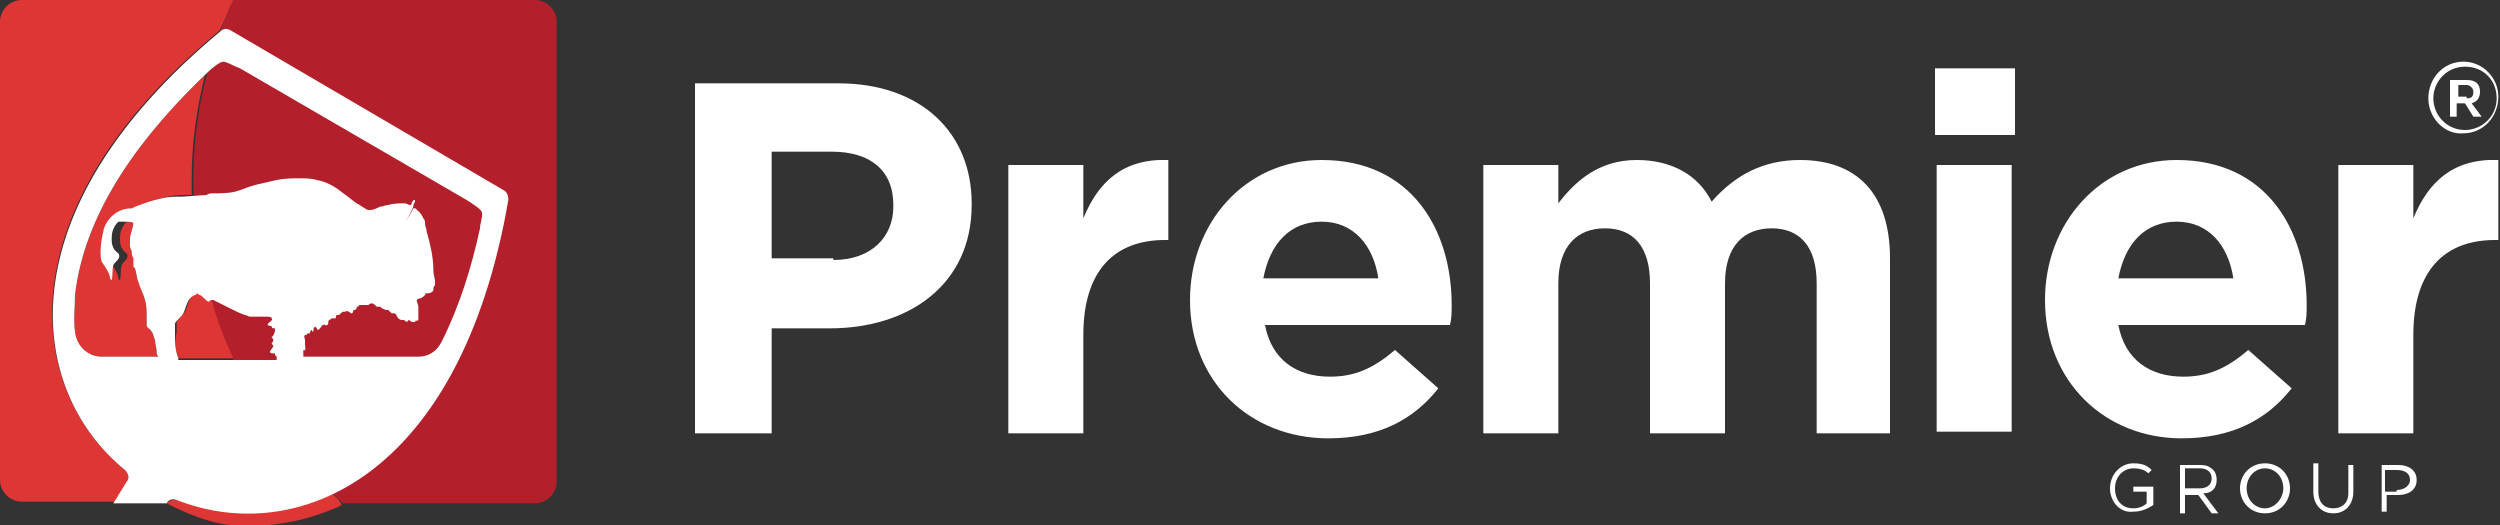
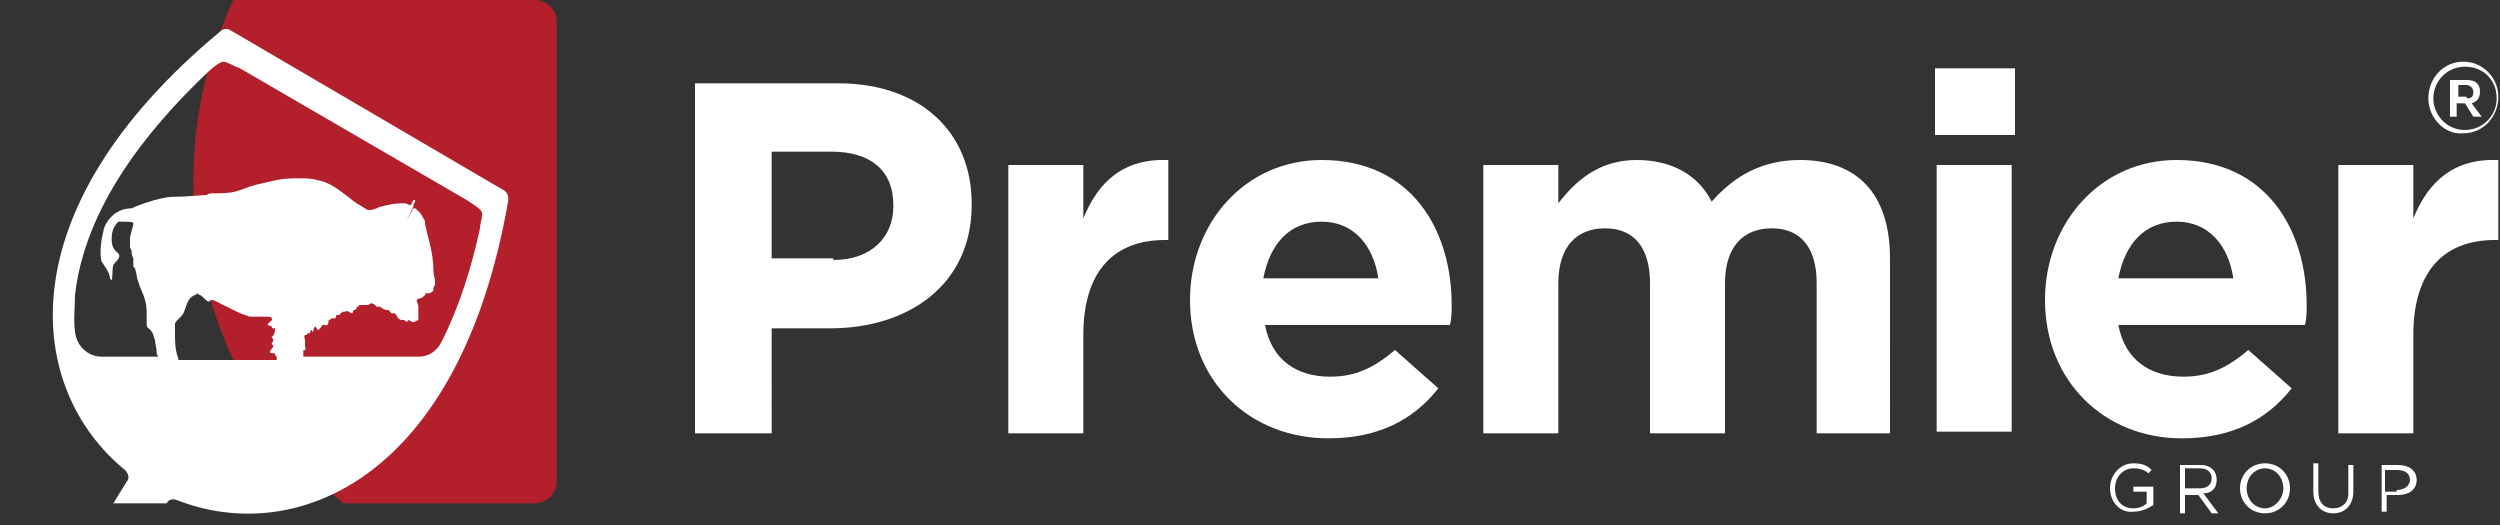
<svg xmlns="http://www.w3.org/2000/svg" version="1.1" id="Layer_1" x="0px" y="0px" viewBox="0 0 150 31.5" style="enable-background:new 0 0 150 31.5;" xml:space="preserve">
  <rect x="0" y="0" width="150" height="31.5" fill="#333333" stroke="none" />
  <style type="text/css">
	.logored1{fill:#B31F2A;}
	.logored2{fill:#DE3535;}
	.letters{fill:#FFFFFF;}
	.maybeletters{fill:#FFFFFF;}
</style>
  <path class="logored1" d="M20.6,30.2C20.7,30.2,20.7,30.2,20.6,30.2l11.5,0c0.7,0,1.3-0.6,1.3-1.3V1.3c0-0.7-0.6-1.3-1.3-1.3H14  c-1.5,3.3-2.4,6.9-2.4,10.8C11.6,18.6,15.1,25.5,20.6,30.2z" />
-   <path class="logored2" d="M6.7,13.9c-0.2,0.7-0.2,1.6-0.1,1.8c0.2,0.3,0.5,0.7,0.5,1c0.2,0.4,0.1-0.5,0.2-0.8c0.1-0.2,0.5-0.4,0.3-0.7  c-0.3-0.2-0.4-0.5-0.4-0.8c0-0.3,0-0.7,0.4-1.1C7.7,13.3,8,13.3,8,13.4c0,0.2-0.2,0.7-0.2,0.9c0,0.2,0,0.4,0,0.5  c0,0.1,0.1,0.2,0.1,0.3c0,0.1,0,0.2,0.1,0.4c0,0.1,0,0.3,0,0.5C8,16,8,16,8.1,16.1c0.1,0.3,0.1,0.6,0.2,0.8c0.1,0.4,0.3,0.7,0.4,1.1  c0.1,0.3,0.1,0.7,0.1,1c0,0.2,0,0.3,0,0.5c0,0.2,0.2,0.2,0.3,0.4c0.1,0.1,0.1,0.3,0.2,0.5c0,0.2,0.1,0.5,0.1,0.7  c0,0.1,0,0.2,0.1,0.3H6.1c-0.8,0-1.5-0.6-1.6-1.5c-0.1-0.7,0-1.5,0-2.2c0.6-5.1,4.1-9.7,7.8-13.2c-0.5,2-0.8,4.1-0.8,6.2  c0,0.3,0,0.7,0,1l-0.2,0c-0.4,0-0.8,0-1.2,0.1c-0.5,0.1-1.4,0.4-1.8,0.6C7.3,12.5,6.8,13.6,6.7,13.9z M10.7,21.5H14  c-0.5-1.1-1-2.3-1.3-3.5c0,0-0.1,0.1-0.1,0c-0.2-0.1-0.3-0.2-0.5-0.4c0,0-0.1-0.1-0.2-0.1c0,0-0.1,0-0.1,0.1  c-0.5,0.2-0.5,0.7-0.7,1.1c-0.1,0.2-0.4,0.4-0.5,0.6c0,0,0,0.1,0,0.1c0,0.2,0,0.4,0,0.5C10.5,20.4,10.5,21,10.7,21.5z M7.5,28.2  c-5.9-4.8-7.4-15.5,5.6-26.3c0,0,0.1-0.1,0.1-0.1C13.5,1.2,13.7,0.6,14,0H1.3C0.6,0,0,0.6,0,1.3v27.5c0,0.7,0.6,1.3,1.3,1.3h5.6  l0.8-1.3C7.8,28.6,7.7,28.3,7.5,28.2z M19.9,29.6c-0.2,0.1-0.4,0.2-0.6,0.3c-0.1,0-0.2,0.1-0.3,0.1c-0.1,0-0.3,0.1-0.4,0.1  c-0.1,0-0.2,0.1-0.3,0.1c-0.1,0-0.3,0.1-0.4,0.1c-0.1,0-0.2,0.1-0.3,0.1c-0.1,0-0.3,0.1-0.4,0.1c-0.1,0-0.2,0-0.3,0.1  c-0.2,0-0.4,0.1-0.6,0.1c-0.1,0-0.2,0-0.2,0c-0.1,0-0.3,0-0.4,0c-0.1,0-0.2,0-0.3,0c-0.1,0-0.3,0-0.4,0c-0.1,0-0.2,0-0.3,0  c-0.1,0-0.3,0-0.4,0c-0.1,0-0.2,0-0.2,0c-0.2,0-0.4,0-0.6-0.1c0,0-0.1,0-0.1,0c-0.2,0-0.3-0.1-0.5-0.1c-0.1,0-0.2,0-0.2,0  c-0.1,0-0.3-0.1-0.4-0.1c-0.1,0-0.2,0-0.2-0.1c-0.1,0-0.3-0.1-0.4-0.1c-0.1,0-0.1,0-0.2-0.1C11,30.1,10.8,30,10.6,30  c-0.1,0-0.1,0-0.2,0c-0.2,0-0.3,0.1-0.4,0.2c0,0,2.2,1.2,3.9,1.3c1.1,0.1,2,0.1,3.6-0.2c1.1-0.2,2.7-0.8,3-1  C20.4,30,20.1,29.8,19.9,29.6C19.9,29.6,19.9,29.6,19.9,29.6z" />
  <path class="letters" d="M30.2,11.4L22,6.6l-8.2-4.8c-0.2-0.1-0.4-0.1-0.6,0.1C0.2,12.7,1.6,23.4,7.5,28.2c0.2,0.2,0.3,0.5,0.1,0.7  l-0.8,1.3H10c0.1-0.2,0.3-0.3,0.6-0.2c7.1,2.8,17-1.2,19.9-18C30.5,11.7,30.4,11.5,30.2,11.4z M10.7,21.5c-0.2-0.5-0.2-1-0.2-1.5  c0-0.2,0-0.4,0-0.5c0,0,0-0.1,0-0.1c0.1-0.2,0.4-0.4,0.5-0.6c0.2-0.4,0.2-0.9,0.7-1.1c0,0,0.1,0,0.1-0.1c0.1,0,0.1,0.1,0.2,0.1  c0.2,0.1,0.3,0.3,0.5,0.4c0.1,0,0.1-0.1,0.2-0.1c0,0,0.1,0,0.1,0c0.2,0.1,0.4,0.2,0.6,0.3c0.2,0.1,0.4,0.2,0.6,0.3  c0.2,0.1,0.4,0.2,0.7,0.3c0.1,0,0.2,0.1,0.3,0.1c0.3,0,0.6,0,1,0c0.1,0,0.3,0,0.3,0.1c0.1,0.1-0.1,0.2-0.2,0.3c0,0-0.1,0.1,0,0.1  c0,0.1,0.2,0,0.2,0.1c0,0,0,0.1,0.1,0.1c0,0,0.1,0,0.1,0c0,0.1,0,0.3-0.1,0.4c0,0,0,0.1-0.1,0.1c0,0.1,0.1,0.1,0.1,0.2  c0,0.1-0.1,0.2-0.1,0.2c0,0.1,0.1,0.1,0.1,0.1c0,0.2-0.2,0.3-0.2,0.4c0,0.1,0.1,0.1,0.2,0.1c0,0,0.1,0,0.1,0c0,0,0,0.1,0,0.1  c0,0,0.1,0.1,0.1,0.1c0,0.1,0,0.1,0,0.2H10.7z M28.8,13.7c-0.5,2.3-1.2,4.6-2.3,6.8c-0.3,0.6-0.8,0.9-1.4,0.9h-6.9  c0-0.1,0-0.3,0-0.4c0.2,0.1,0.1-0.2,0.1-0.3c0-0.1,0-0.2,0-0.3c0-0.1-0.1-0.2,0-0.3c0,0,0.1,0,0.1,0c0,0,0-0.1,0.1-0.1  c0,0,0.1,0,0.1,0c0,0,0-0.2,0.1-0.2c0,0,0,0,0,0c0,0,0,0.1,0.1,0.1c0,0,0-0.1,0-0.1c0-0.1,0.1-0.2,0.1-0.2c0.1,0,0.1,0.2,0.2,0.2  c0,0,0.1-0.1,0.1-0.1c0.1-0.1,0.1-0.2,0.2-0.2c0.1-0.1,0.1,0.1,0.2,0c0.1,0,0.1-0.1,0.1-0.2c0-0.1,0.1-0.1,0.2-0.2c0,0,0,0,0.1,0  c0,0,0.1,0,0.1,0c0.1,0,0-0.1,0.1-0.2c0,0,0.1,0,0.1,0c0.1,0,0.2-0.2,0.3-0.2c0,0,0.1,0,0.1,0c0.1,0,0.1-0.1,0.2,0  c0.1,0,0.1,0.1,0.2,0.1c0.1,0,0.1-0.2,0.1-0.2c0,0,0.1,0,0.1,0c0,0,0.1-0.1,0.1-0.1c0,0,0-0.1,0-0.1c0,0,0.1,0,0.1,0  c0,0,0-0.1,0.1-0.1c0,0,0.1,0,0.1,0c0.1,0,0.2,0,0.4,0c0,0,0.1-0.1,0.2-0.1c0.1,0,0.2,0.1,0.3,0.2c0.1,0,0.1,0,0.2,0  c0.1,0.1,0.3,0.2,0.4,0.2c0,0,0.1,0,0.1,0c0.1,0.1,0.1,0.1,0.2,0.2c0,0,0.1,0,0.1,0c0,0,0.1,0,0.1,0c0.1,0.1,0.1,0.2,0.2,0.3  c0,0,0.1,0.1,0.2,0.1c0,0,0.1,0,0.1,0c0.1,0,0.1,0.1,0.2,0.1c0.1,0,0.1-0.1,0.1-0.1c0.1,0,0.2,0.2,0.4,0.1c0.1,0,0-0.1,0-0.1  c0,0,0.1,0.1,0.2,0c0-0.1,0-0.2,0-0.3c0-0.2,0-0.3,0-0.5c0-0.1-0.1-0.3-0.1-0.4c0,0,0.1-0.1,0.2-0.1c0.1,0,0.2-0.1,0.3-0.2  c0.1-0.1-0.1-0.1,0-0.1c0,0,0.1,0,0.2,0c0.1,0,0.3-0.1,0.3-0.2c0-0.1,0-0.2,0.1-0.3c0-0.1,0-0.1,0-0.2c0-0.2-0.1-0.4-0.1-0.7  c0-0.8-0.2-1.6-0.4-2.3c0-0.2-0.1-0.3-0.1-0.5c0-0.1,0-0.2-0.1-0.3c-0.1-0.2-0.2-0.4-0.4-0.5c0-0.1-0.1-0.1-0.2-0.1  c-0.1,0.2-0.3,0.6-0.5,0.8c0.2-0.2,0.4-0.7,0.5-0.9c0,0,0,0,0-0.1l0.1-0.2c0,0,0-0.1,0-0.1c0,0-0.1,0-0.1,0c0,0.1-0.1,0.1-0.1,0.2  c0,0,0,0.1-0.1,0.1c-0.1,0-0.2-0.1-0.3-0.1c-0.3,0-0.7,0-1,0.1c-0.2,0-0.3,0.1-0.5,0.1c-0.2,0.1-0.4,0.2-0.6,0.2  c-0.1,0-0.2,0-0.3-0.1c-0.2-0.1-0.3-0.2-0.5-0.3c-0.3-0.2-0.5-0.4-0.8-0.6c-0.5-0.4-1-0.7-1.6-0.8c-0.3-0.1-0.7-0.1-1-0.1  c-0.5,0-0.9,0-1.4,0.1c-0.4,0.1-0.9,0.2-1.3,0.3c-0.4,0.1-0.8,0.3-1.2,0.4c-0.4,0.1-0.9,0.1-1.3,0.1c-0.1,0-0.3,0-0.4,0.1l-1.5,0.1  c-0.4,0-0.8,0-1.2,0.1c-0.5,0.1-1.4,0.4-1.8,0.6c-1.2,0-1.7,1.1-1.7,1.4c-0.2,0.7-0.2,1.6-0.1,1.8c0.2,0.3,0.5,0.7,0.5,1  c0.2,0.4,0.1-0.5,0.2-0.8c0.1-0.2,0.5-0.4,0.3-0.7c-0.3-0.2-0.4-0.5-0.4-0.8c0-0.3,0-0.7,0.4-1.1C7.7,13.3,8,13.3,8,13.4  c0,0.2-0.2,0.7-0.2,0.9c0,0.2,0,0.4,0,0.5c0,0.1,0.1,0.2,0.1,0.3c0,0.1,0,0.2,0.1,0.4c0,0.1,0,0.3,0,0.5C8,16,8,16,8.1,16.1  c0.1,0.3,0.1,0.6,0.2,0.8c0.1,0.4,0.3,0.7,0.4,1.1c0.1,0.3,0.1,0.7,0.1,1c0,0.2,0,0.3,0,0.5c0,0.2,0.2,0.2,0.3,0.4  c0.1,0.1,0.1,0.3,0.2,0.5c0,0.2,0.1,0.5,0.1,0.7c0,0.1,0,0.2,0.1,0.3H6.1c-0.8,0-1.5-0.6-1.6-1.5c-0.1-0.7,0-1.5,0-2.2  c0.6-5.2,4.2-9.8,8-13.4c0.2-0.2,0.7-0.6,0.9-0.6s0.7,0.3,1,0.4L28,12c0.3,0.2,0.8,0.5,0.9,0.7C29,12.9,28.8,13.4,28.8,13.7z" />
  <path class="maybeletters" d="M41.7,5h8.6c5,0,8,3,8,7.2v0.1c0,4.8-3.8,7.4-8.5,7.4h-3.5V26h-4.6V5z M50,15.6c2.3,0,3.6-1.4,3.6-3.2v-0.1  c0-2.1-1.4-3.2-3.7-3.2h-3.6v6.4H50z M60.5,9.9H65v3.2c0.9-2.2,2.4-3.6,5.1-3.5v4.8h-0.2c-3,0-4.9,1.8-4.9,5.7V26h-4.5V9.9z   M71.4,18L71.4,18c0-4.6,3.3-8.4,7.9-8.4c5.4,0,7.8,4.2,7.8,8.7c0,0.4,0,0.8-0.1,1.2H75.9c0.4,2.1,1.9,3.1,3.9,3.1  c1.5,0,2.6-0.5,3.9-1.6l2.6,2.3c-1.5,1.9-3.6,3-6.6,3C75,26.3,71.4,22.9,71.4,18z M82.7,16.7c-0.3-2-1.5-3.4-3.4-3.4  c-1.9,0-3.1,1.3-3.5,3.4H82.7z M89,9.9h4.5v2.3c1-1.3,2.4-2.6,4.7-2.6c2.1,0,3.7,0.9,4.5,2.5c1.4-1.6,3.1-2.5,5.3-2.5  c3.4,0,5.4,2,5.4,5.9V26H109V17c0-2.2-1-3.3-2.7-3.3c-1.7,0-2.8,1.1-2.8,3.3V26H99V17c0-2.2-1-3.3-2.7-3.3c-1.7,0-2.8,1.1-2.8,3.3  V26H89V9.9z M116.1,4.1h4.8v4h-4.8V4.1z M116.2,9.9h4.5v16h-4.5V9.9z M122.7,18L122.7,18c0-4.6,3.3-8.4,7.9-8.4  c5.4,0,7.8,4.2,7.8,8.7c0,0.4,0,0.8-0.1,1.2h-11.2c0.4,2.1,1.9,3.1,3.9,3.1c1.5,0,2.6-0.5,3.9-1.6l2.6,2.3c-1.5,1.9-3.6,3-6.6,3  C126.3,26.3,122.7,22.9,122.7,18z M134,16.7c-0.3-2-1.5-3.4-3.4-3.4c-1.9,0-3.1,1.3-3.5,3.4H134z M140.3,9.9h4.5v3.2  c0.9-2.2,2.4-3.6,5.1-3.5v4.8h-0.2c-3,0-4.9,1.8-4.9,5.7V26h-4.5V9.9z M126.6,29.3L126.6,29.3c0-0.8,0.6-1.5,1.4-1.5  c0.5,0,0.8,0.1,1.1,0.4l-0.2,0.2c-0.2-0.2-0.5-0.3-0.9-0.3c-0.6,0-1.1,0.5-1.1,1.2v0c0,0.7,0.4,1.2,1.1,1.2c0.3,0,0.6-0.1,0.8-0.3  v-0.7H128v-0.3h1.2v1.1c-0.3,0.2-0.7,0.4-1.2,0.4C127.2,30.8,126.6,30.1,126.6,29.3z M130.8,27.9h1.2c0.4,0,0.6,0.1,0.8,0.3  c0.1,0.1,0.2,0.3,0.2,0.6v0c0,0.5-0.3,0.8-0.8,0.8l0.9,1.2h-0.4l-0.8-1.1h-0.8v1.1h-0.3V27.9z M132,29.3c0.4,0,0.7-0.2,0.7-0.6v0  c0-0.4-0.3-0.6-0.7-0.6h-0.9v1.2H132z M134.4,29.3L134.4,29.3c0-0.8,0.6-1.5,1.5-1.5c0.9,0,1.5,0.7,1.5,1.5v0c0,0.8-0.6,1.5-1.5,1.5  C135,30.8,134.4,30.1,134.4,29.3z M137,29.3L137,29.3c0-0.7-0.5-1.2-1.1-1.2s-1.1,0.5-1.1,1.2v0c0,0.7,0.5,1.2,1.1,1.2  S137,29.9,137,29.3z M138.8,29.5v-1.7h0.3v1.7c0,0.6,0.3,1,0.9,1c0.5,0,0.9-0.3,0.9-0.9v-1.7h0.3v1.6c0,0.8-0.5,1.3-1.2,1.3  C139.3,30.8,138.8,30.3,138.8,29.5z M142.8,27.9h1.1c0.6,0,1.1,0.3,1.1,0.9v0c0,0.6-0.5,0.9-1.1,0.9h-0.7v1h-0.3V27.9z M143.8,29.4  c0.5,0,0.8-0.3,0.8-0.6v0c0-0.4-0.3-0.6-0.8-0.6h-0.7v1.3H143.8z M145.7,5.9L145.7,5.9c0-1.2,0.9-2.2,2.1-2.2c1.2,0,2.1,1,2.1,2.1v0  c0,1.2-0.9,2.2-2.1,2.2C146.7,8.1,145.7,7.1,145.7,5.9z M149.8,5.9L149.8,5.9c0-1.1-0.8-1.9-1.9-1.9c-1.1,0-1.9,0.9-1.9,1.9v0  c0,1,0.8,1.9,1.9,1.9C148.9,7.8,149.8,7,149.8,5.9z M147,4.8h1c0.5,0,0.8,0.2,0.8,0.7c0,0.4-0.2,0.6-0.5,0.7l0.6,0.8h-0.5l-0.5-0.8  h-0.5V7H147V4.8z M148,5.9c0.3,0,0.4-0.1,0.4-0.4c0-0.2-0.2-0.4-0.4-0.4h-0.5v0.7H148z" />
</svg>